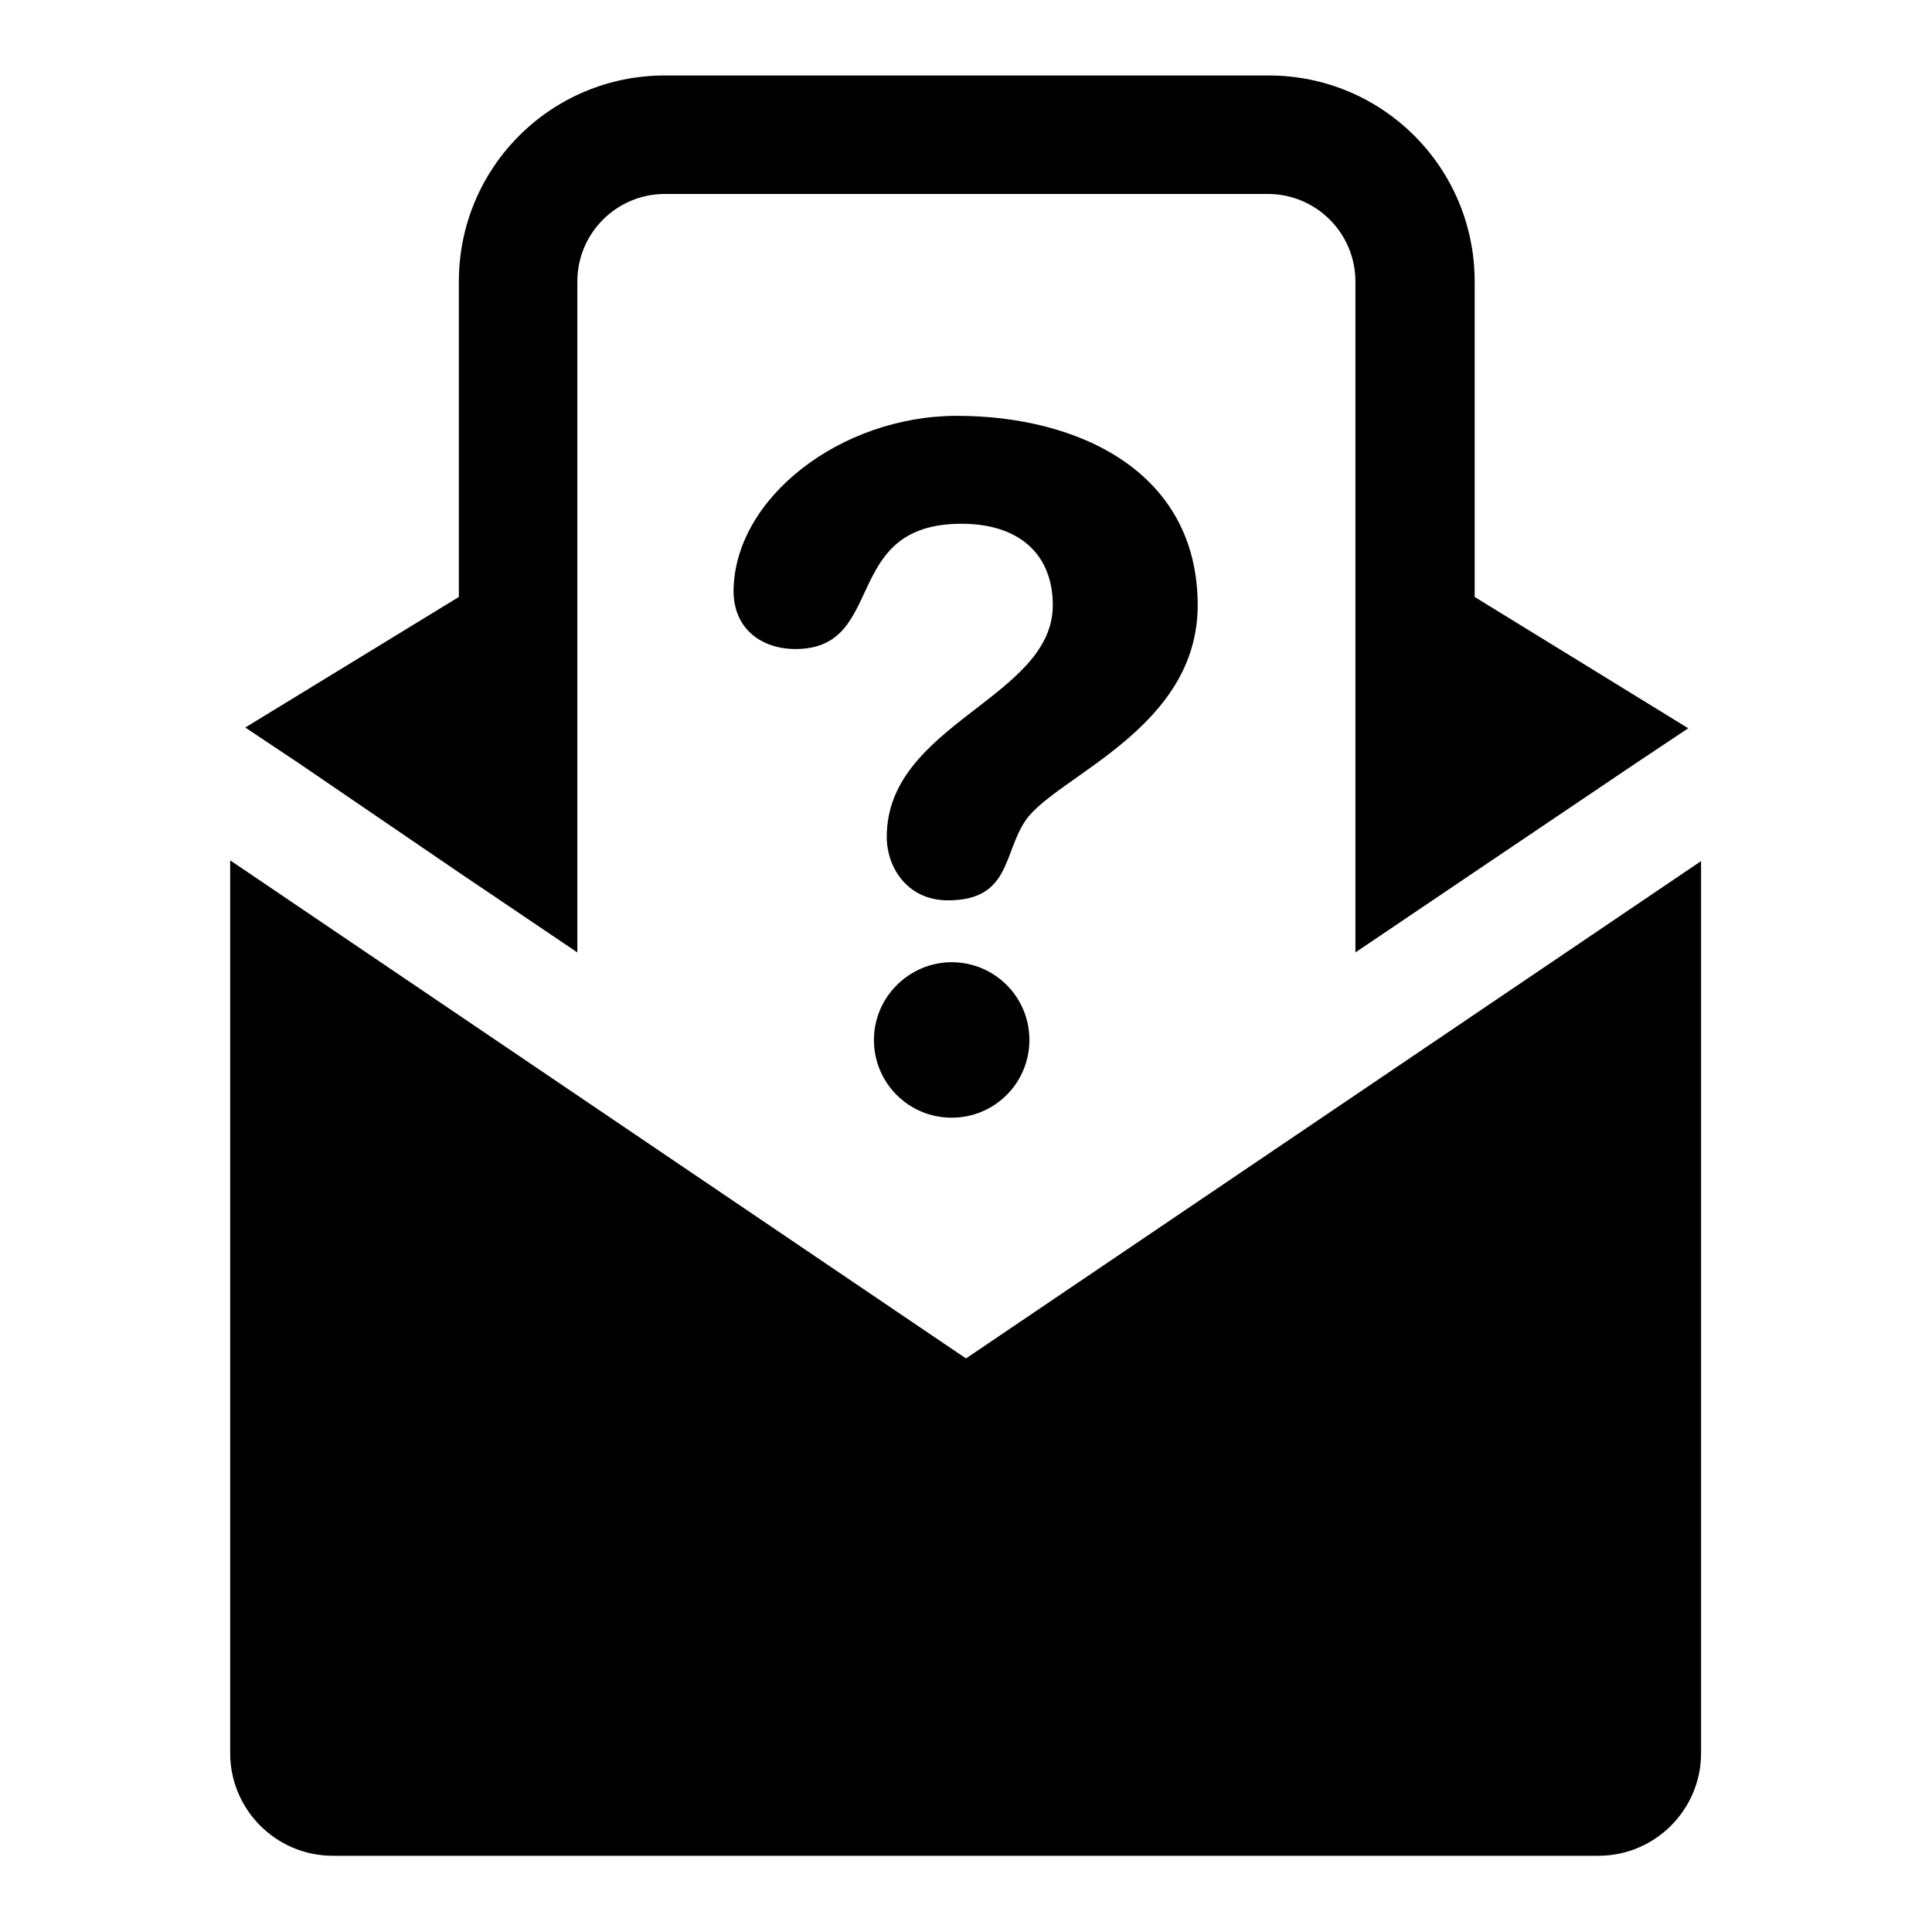
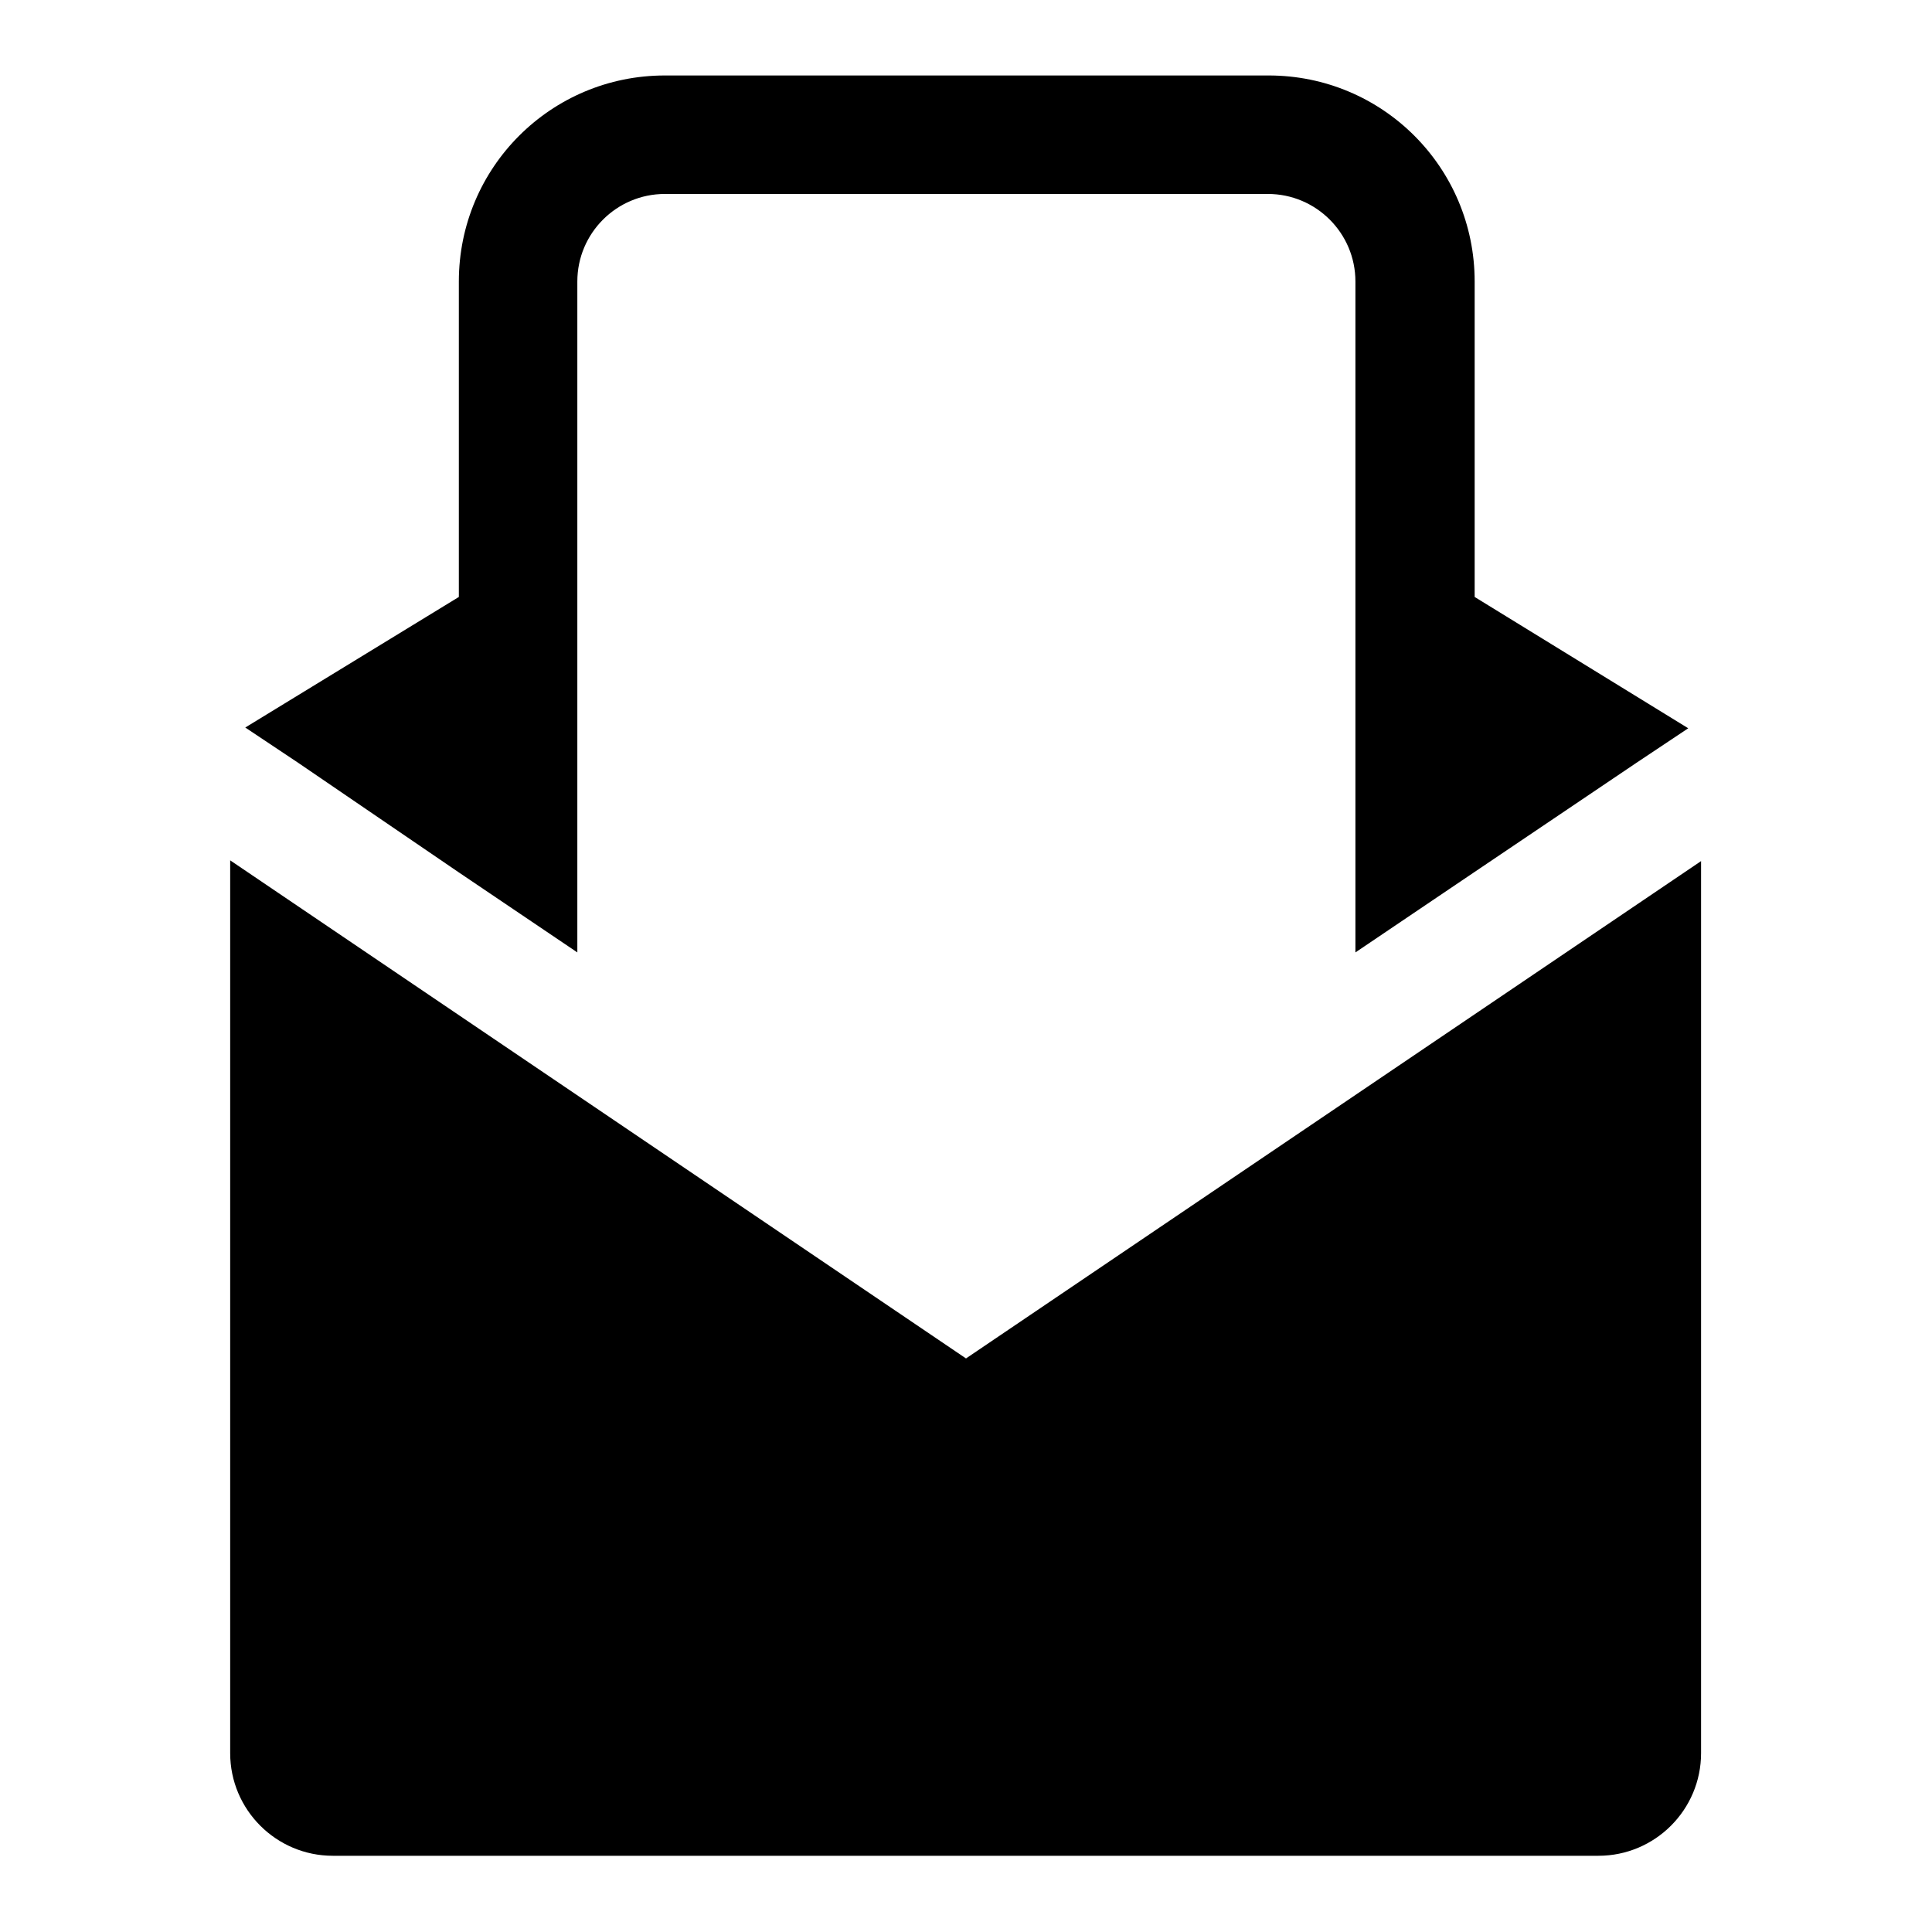
<svg xmlns="http://www.w3.org/2000/svg" version="1.1" x="0px" y="0px" viewBox="0 0 256 256" enable-background="new 0 0 256 256" xml:space="preserve">
  <g>
    <g>
      <path fill="#000000" d="M60.8,115.6l15.7,10.6V37.3c0-6.4,5.2-11.6,11.6-11.6h79.9c6.4,0,11.6,5.2,11.6,11.6v88.9l15.7-10.6l21.5-14.5l6.9-4.6l-28.3-17.4V37.3c0-15.1-12.2-27.3-27.3-27.3H88.1C73,10,60.8,22.2,60.8,37.3v41.8L32.5,96.4l6.9,4.6L60.8,115.6z" />
      <path fill="#000000" d="M128,180l-97.5-66v118.3c0,7.5,6.1,13.6,13.6,13.6h167.7c7.5,0,13.6-6.1,13.6-13.6V114.1L128,180z" />
-       <path fill="#000000" d="M126.8,55.1c16.1,0,31.9,7.4,31.9,25.1c0,16.4-18.7,22.6-22.8,28.5c-3,4.4-2,10.6-10.3,10.6c-5.4,0-8.1-4.4-8.1-8.4c0-15,22-18.4,22-30.7c0-6.8-4.5-10.8-12.1-10.8c-16.1,0-9.8,16.6-22,16.6c-4.4,0-8.2-2.6-8.2-7.7C97.3,66,111.4,55.1,126.8,55.1" />
-       <path fill="#000000" d="M126.1,127.5c5.7,0,10.3,4.6,10.3,10.3c0,5.7-4.6,10.3-10.3,10.3c-5.7,0-10.3-4.6-10.3-10.3C115.8,132.1,120.5,127.5,126.1,127.5" />
    </g>
  </g>
</svg>